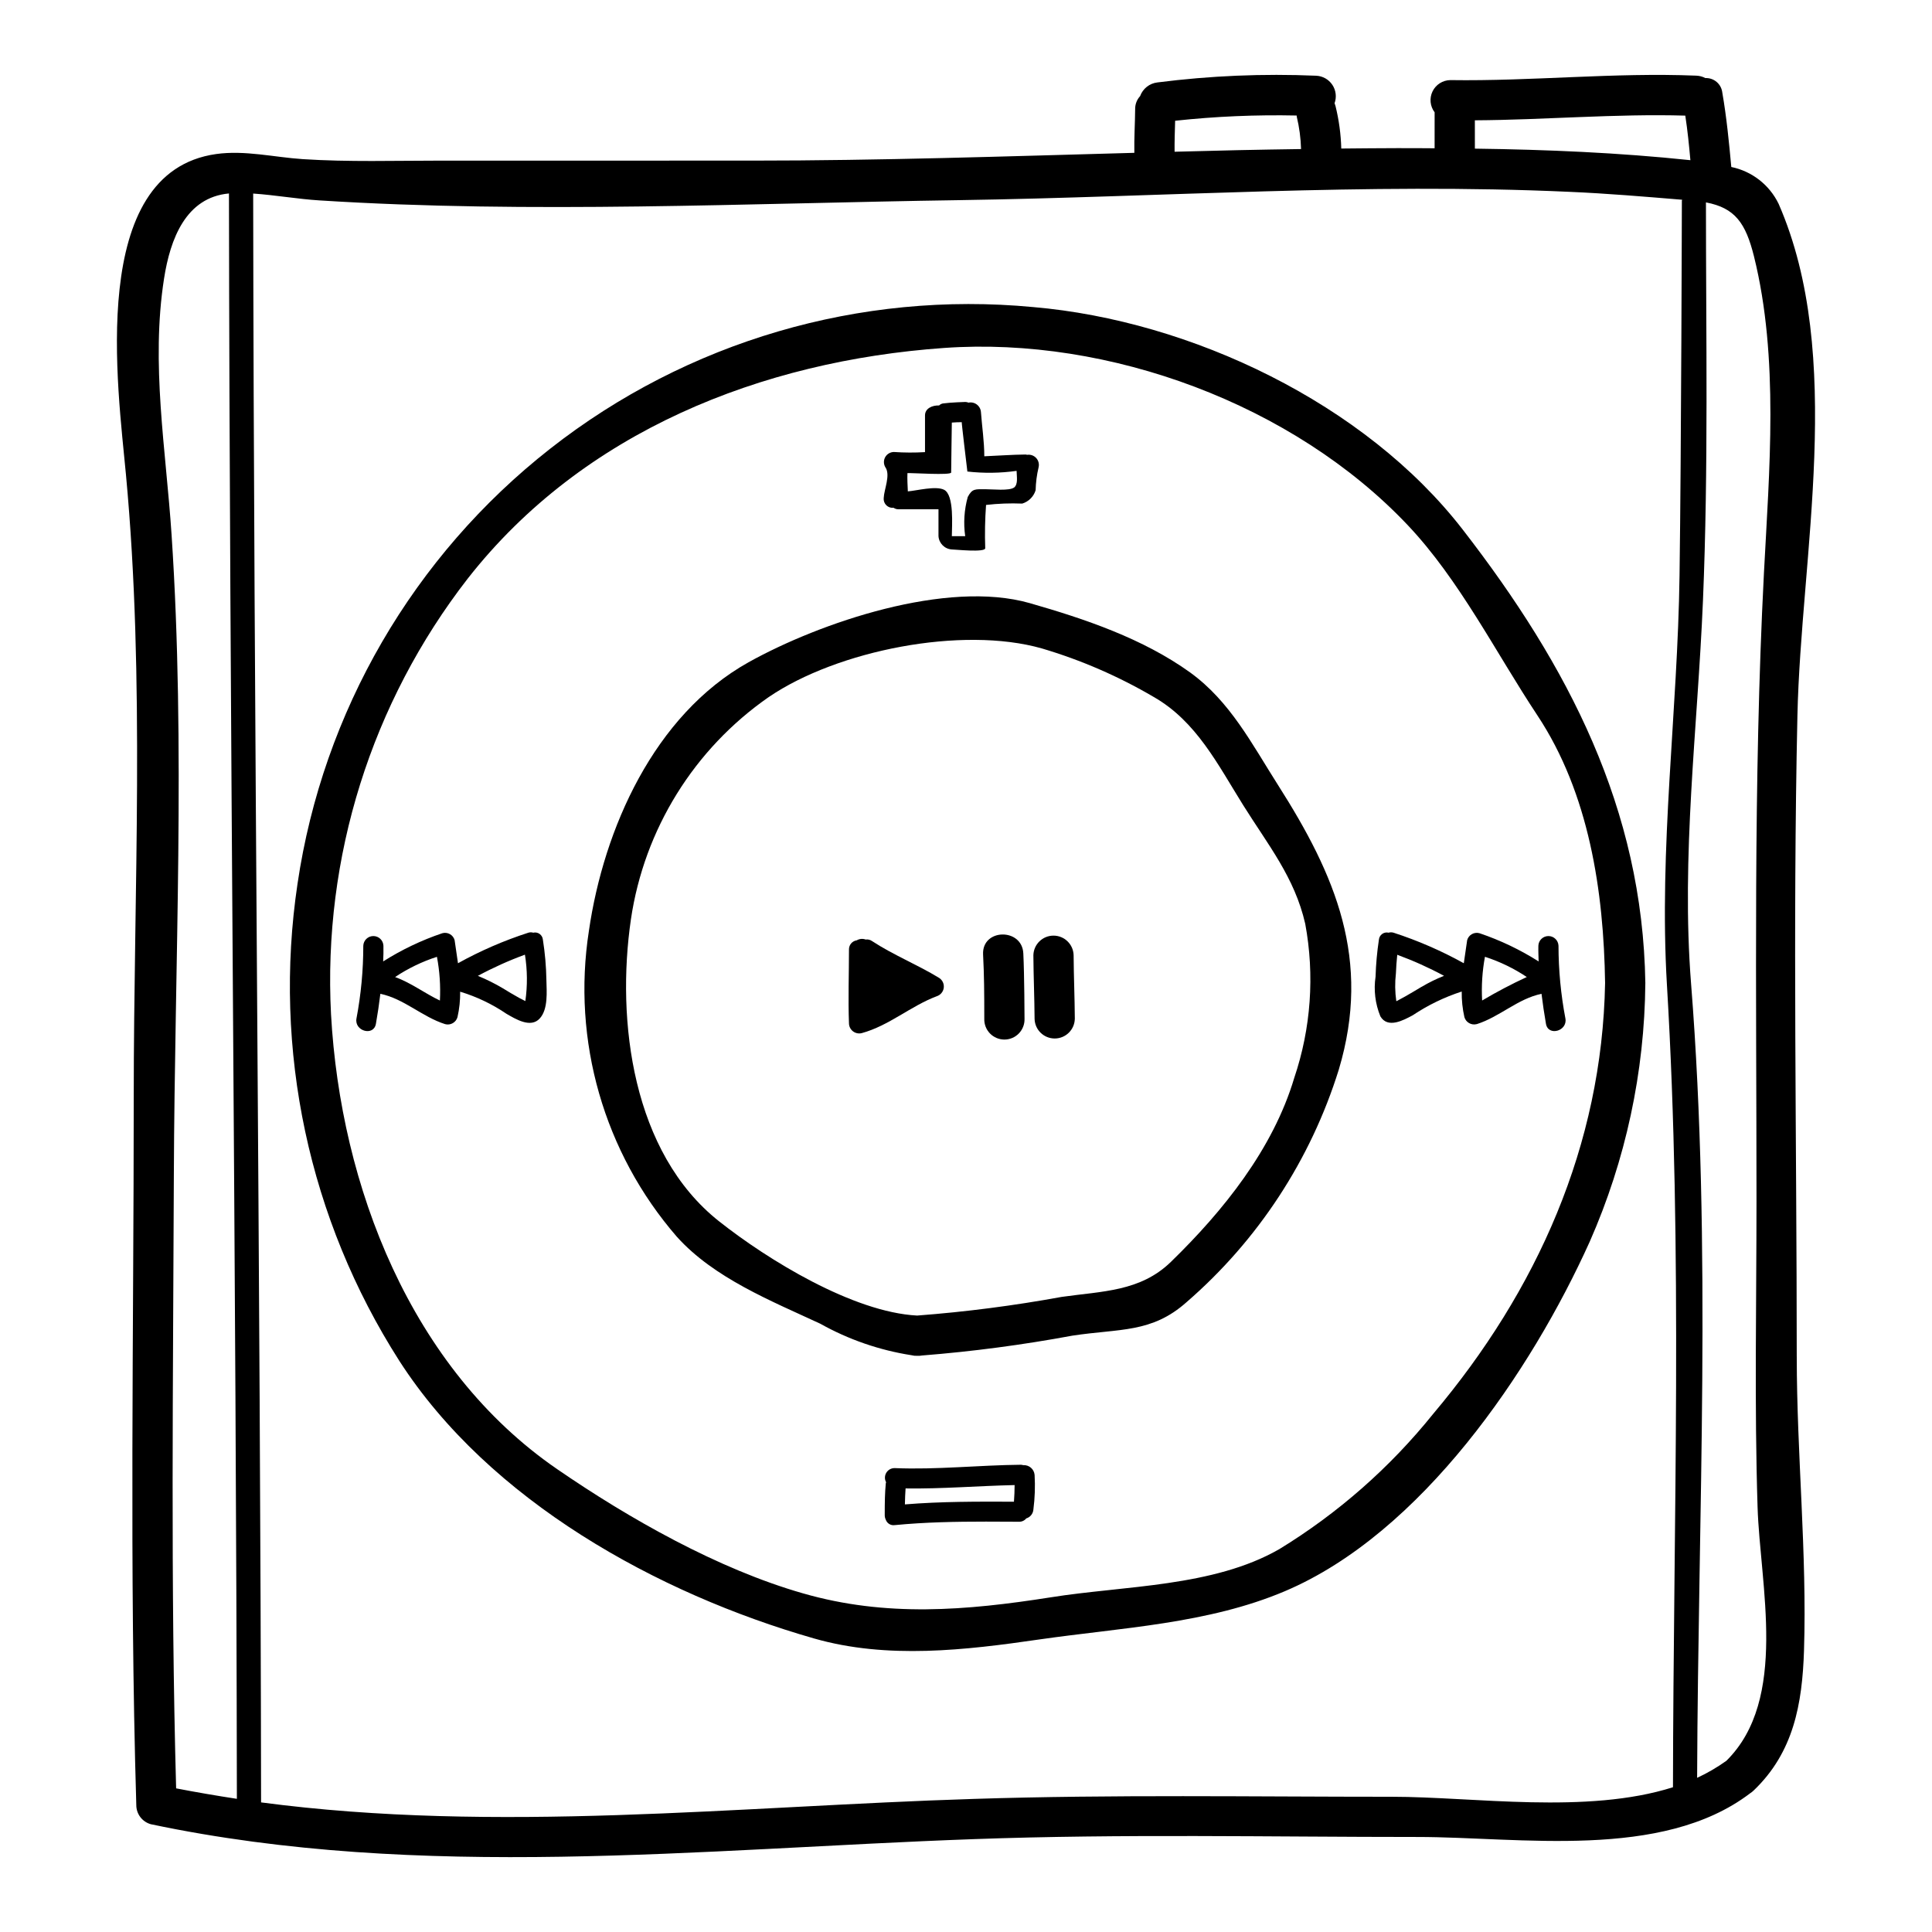
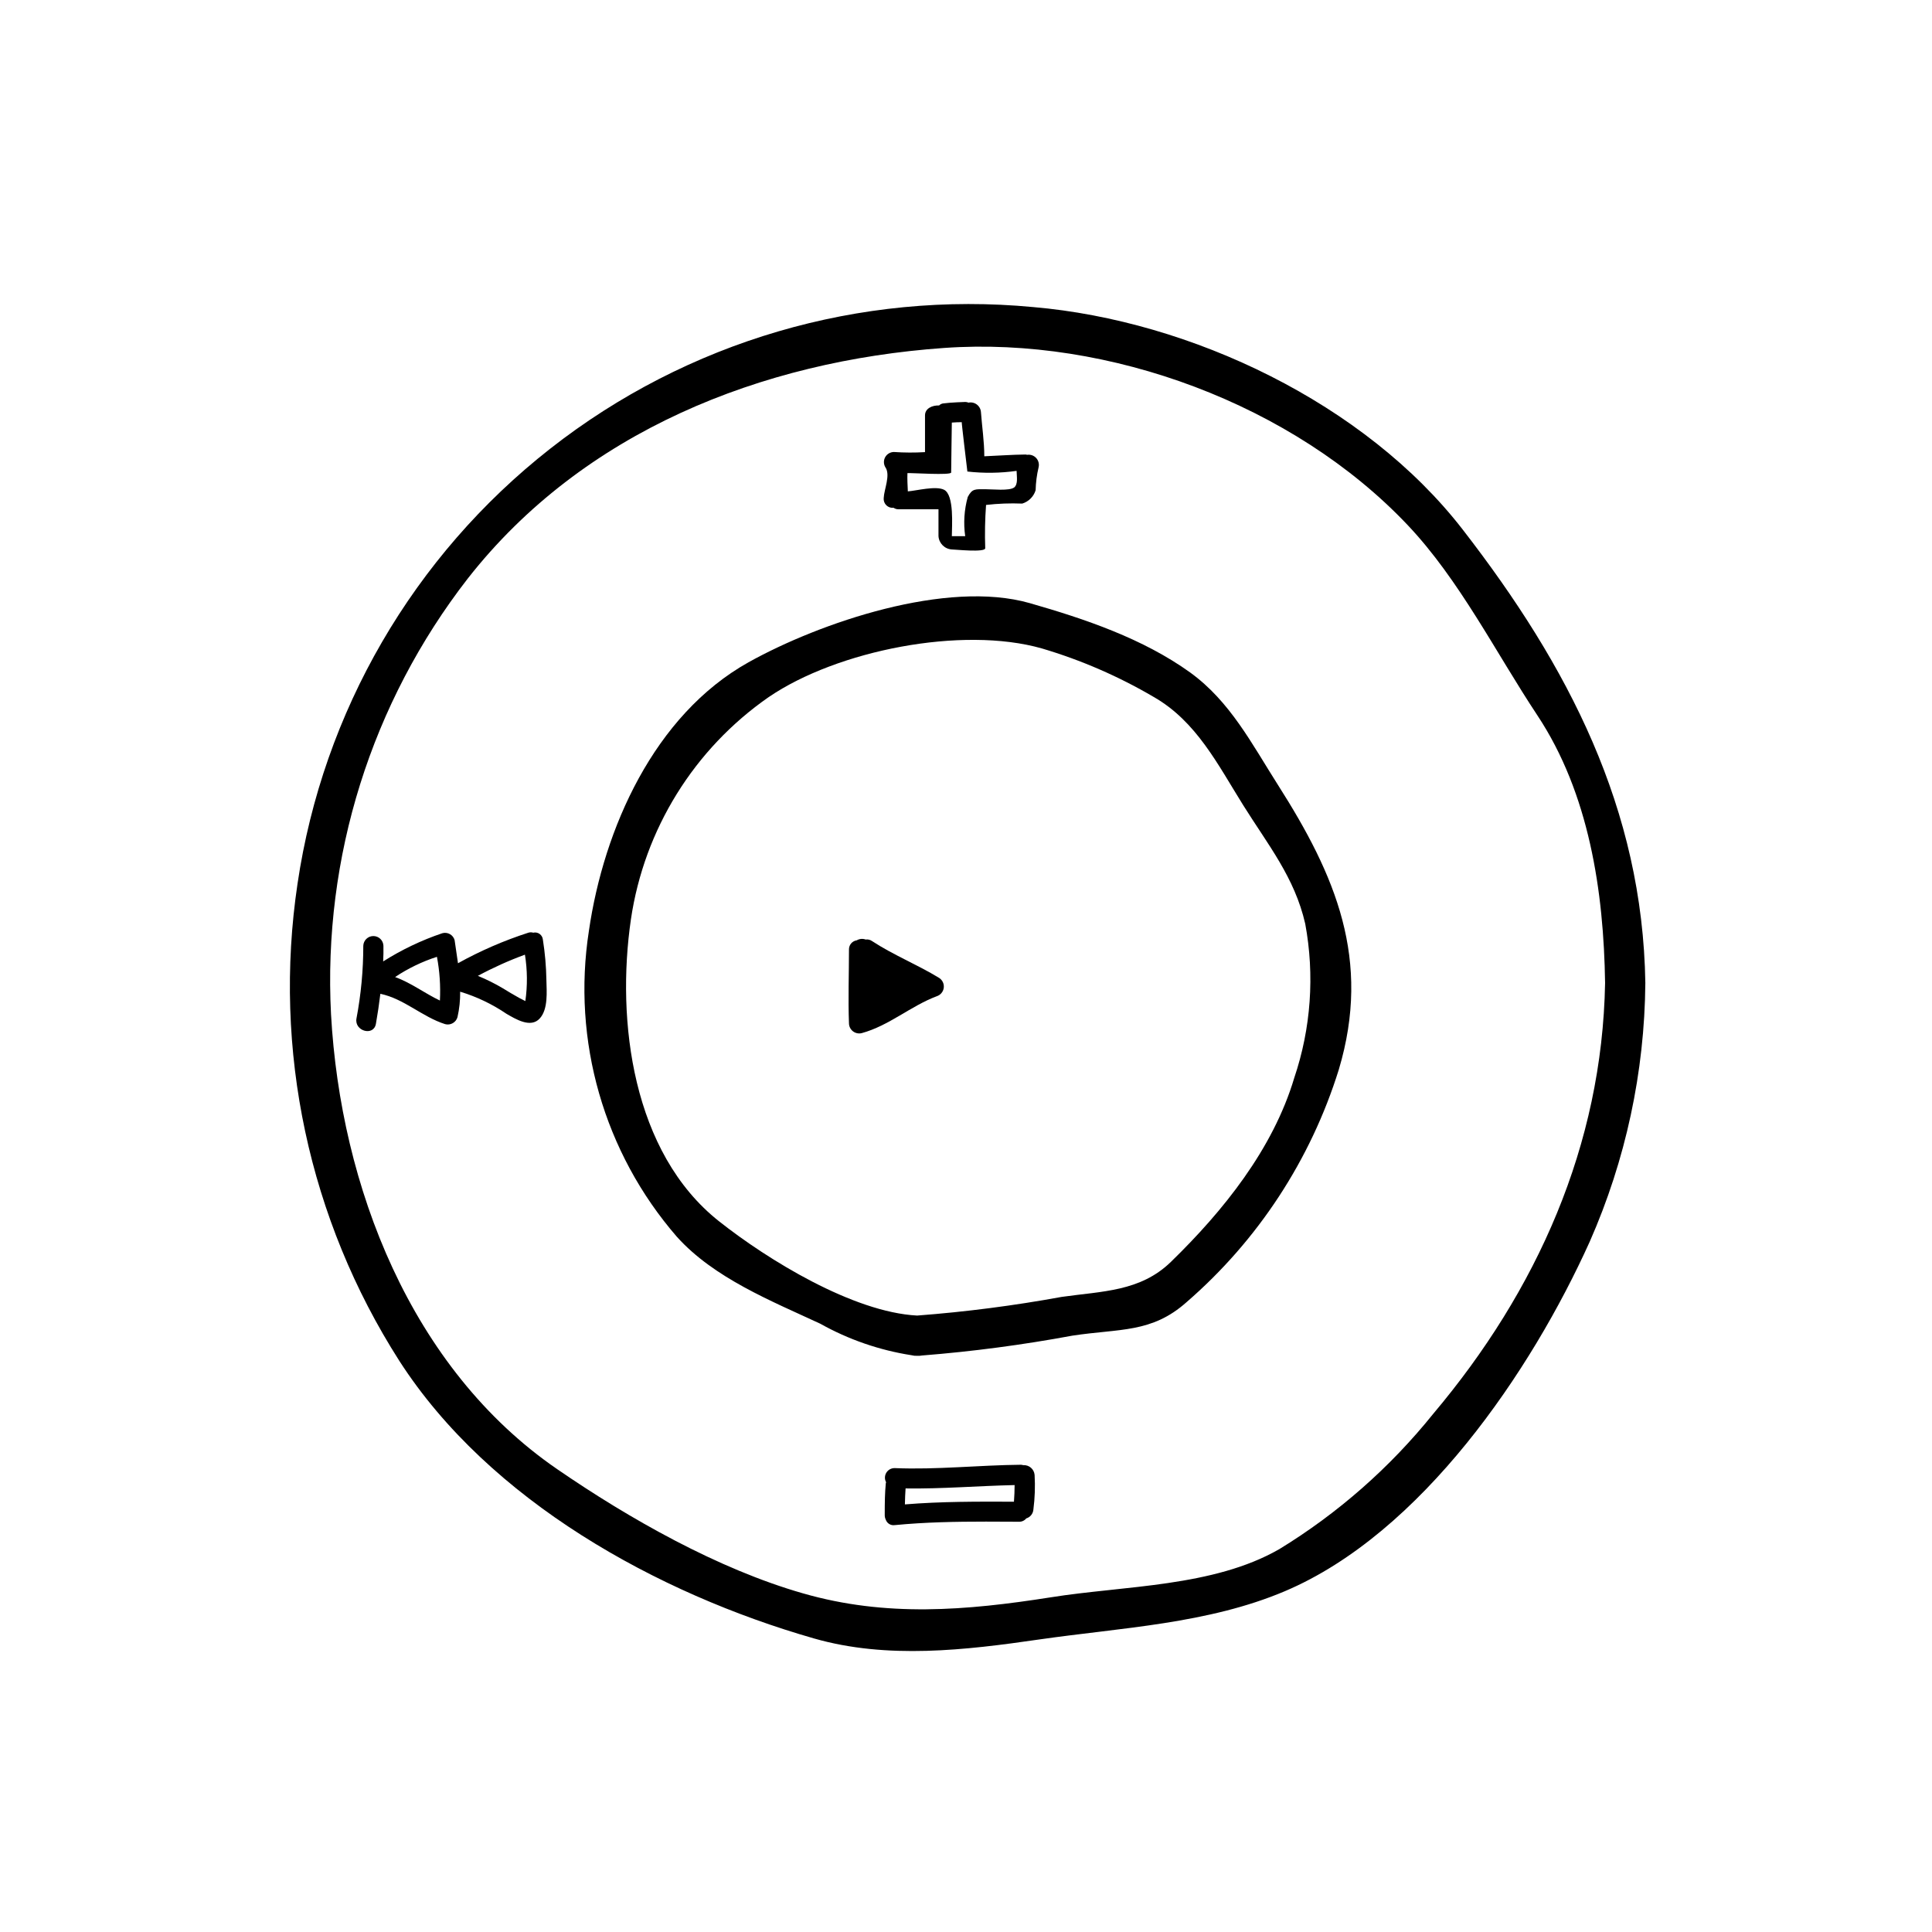
<svg xmlns="http://www.w3.org/2000/svg" fill="#000000" width="800px" height="800px" version="1.1" viewBox="144 144 512 512">
  <g>
-     <path d="m620.16 503.52c0 25.871 2.734 52.102 1.918 77.934-0.461 14.109-2.754 26.906-13.293 37v-0.004c-0.309 0.316-0.656 0.59-1.031 0.82l-0.035 0.035c-23.418 17.734-60.918 11.512-88.07 11.512-39.129 0-78.402-0.852-117.54 0.57-72.539 2.594-146.36 11.16-218.08-3.938v0.004c-2.316-0.617-3.926-2.719-3.91-5.117-1.852-62.582-0.676-125.21-0.676-187.84 0-54.664 3.023-110.21-2.062-164.7-2.094-22.852-10.375-80.18 23.918-84.977 7.609-1.066 15.352 0.852 22.926 1.352 12.203 0.789 24.449 0.395 36.641 0.395l82.496-0.004c33.762 0 67.492-1.137 101.25-2.062-0.07-3.871 0.18-7.711 0.215-11.547-0.027-1.285 0.441-2.535 1.316-3.484 0.715-1.98 2.492-3.383 4.586-3.625 13.949-1.781 28.027-2.375 42.078-1.777 1.73 0.078 3.316 0.973 4.277 2.41 0.961 1.438 1.18 3.25 0.594 4.875 0.098 0.242 0.18 0.492 0.246 0.746 0.914 3.691 1.426 7.469 1.527 11.266 4.91-0.035 9.812-0.105 14.715-0.105 3.34 0 6.691 0 10.02 0.035l0.004-9.535c-1.215-1.598-1.426-3.742-0.547-5.547 0.879-1.805 2.699-2.957 4.707-2.984 21.715 0.32 43.395-2.062 65.145-1.18 0.855 0.027 1.691 0.246 2.453 0.641 2.269-0.094 4.223 1.582 4.481 3.84 1.137 6.539 1.777 13.148 2.383 19.723h-0.004c5.481 1.125 10.117 4.738 12.551 9.777 17.625 40.336 5.902 93.188 4.977 135.62-1.246 56.59-0.18 113.27-0.18 169.86zm-8.711-207.43c1.426-27.402 4.055-57.223-2.629-84.164-2.203-8.812-5.012-12.828-12.727-14.289 0 35.402 0.676 70.266-0.789 105.52-1.422 33.941-5.828 67.598-3.148 101.58 5.512 69.766 1.852 140.39 1.598 210.4l0.004 0.004c2.719-1.258 5.312-2.769 7.75-4.512 16.492-16.281 8.918-46.559 8.266-67.246-0.855-26.973-0.285-54.059-0.285-81.082 0.008-55.426-0.883-110.84 1.961-166.21zm-19.477-109.64c-0.355-3.938-0.746-7.871-1.352-11.809-18.59-0.531-37.176 1.137-55.766 1.242l0.004 7.508c19.086 0.254 38.172 1.066 57.113 3.059zm-2.258 10.77c0-0.105 0.07-0.176 0.07-0.285-9.949-0.82-19.906-1.672-29.891-2.098-53.949-2.453-107.73 1.387-161.64 2.203-56.012 0.82-113.7 3.625-169.57 0.07-5.789-0.355-11.727-1.422-17.59-1.816 0.176 142.13 1.918 284.23 2.094 426.36 62.484 8.266 126.17 1.031 188.93-0.926 36.891-1.18 73.891-0.566 110.78-0.566 21.68 0 51.641 4.723 74.457-2.527 0.105-70.973 2.629-141.77-1.598-212.61-2.168-36.465 2.844-72.254 3.34-108.63 0.461-33.238 0.617-99.168 0.617-99.168zm-100.92-13.719c-0.082-2.887-0.465-5.758-1.137-8.566-0.027-0.105-0.039-0.211-0.035-0.32-10.75-0.23-21.508 0.23-32.199 1.387-0.074 2.734-0.18 5.477-0.145 8.211 11.164-0.316 22.336-0.555 33.516-0.711zm-282.02 437.2c-0.176-141.81-1.922-283.62-2.098-425.43-11.414 1.031-15.566 12.047-17.199 22.535-3.543 22.641 0.496 45.316 1.992 67.918 3.731 56.121 0.816 113.48 0.602 169.75-0.176 54.168-0.891 108.3 0.605 162.46 5.328 1.031 10.73 1.953 16.098 2.773z" />
    <path d="m580.03 404.53c-0.195 23.594-5.207 46.898-14.719 68.488-15.496 34.371-44.605 77.305-80.785 92.656-20.398 8.66-43.359 9.668-65.078 12.797-19.582 2.844-40.301 5.293-59.676-0.25-41.582-11.906-86.082-36.5-109.96-73.602v-0.004c-23.965-37.5-33.543-82.406-26.965-126.42 6.731-45.594 30.707-86.867 66.98-115.3 36.273-28.438 82.074-41.867 127.96-37.52 41.832 3.59 88 25.551 113.87 58.996 27.941 36.074 47.664 73.961 48.375 120.16zm-10.664 0c-0.355-24.312-4.231-50.289-17.984-71.012-10.98-16.566-20.609-35.852-34.297-50.324-30.309-32.059-79.219-50.078-122.87-46.984-48.414 3.414-95.711 22.141-126.24 61.094-25.555 32.906-38.422 73.902-36.25 115.51 2.523 45.422 21.078 93.828 59.922 120.52 19.121 13.148 42.652 26.477 65.113 32.91 22.07 6.363 43.254 4.586 65.68 1.066 19.512-3.125 43.039-2.699 60.562-12.758v0.004c15.582-9.523 29.398-21.668 40.836-35.902 27.477-32.59 44.746-71.148 45.527-114.12z" />
-     <path d="m558.85 413.91c0.605 3.336-4.551 4.797-5.152 1.422-0.461-2.664-0.855-5.297-1.18-7.961-6.254 1.277-11.086 6.113-17.164 8.035v-0.008c-1.414 0.375-2.863-0.445-3.273-1.848-0.504-2.227-0.742-4.504-0.711-6.785-4.598 1.492-8.969 3.609-12.988 6.297-2.453 1.316-6.609 3.59-8.566 0.285v-0.004c-1.367-3.324-1.809-6.961-1.277-10.52 0.098-3.285 0.395-6.559 0.887-9.809 0.055-0.602 0.367-1.152 0.859-1.508s1.113-0.477 1.699-0.336c0.43-0.129 0.887-0.129 1.316 0 6.453 2.094 12.691 4.805 18.625 8.098 0.285-2.023 0.602-4.086 0.887-6.113 0.184-0.68 0.637-1.258 1.25-1.602 0.613-0.348 1.34-0.434 2.019-0.242 5.504 1.855 10.766 4.367 15.672 7.477-0.035-1.387-0.105-2.754-0.07-4.16 0.055-1.434 1.234-2.566 2.668-2.566s2.609 1.133 2.668 2.566c0.008 6.469 0.621 12.926 1.832 19.281zm-10.234-10.984v-0.004c-3.43-2.293-7.164-4.098-11.09-5.363-0.711 3.82-0.961 7.707-0.746 11.586 3.836-2.277 7.789-4.352 11.836-6.223zm-27.867 2.598v-0.004c1.898-1.133 3.883-2.109 5.938-2.914-3.996-2.156-8.141-4.019-12.402-5.582-0.176 1.637-0.285 3.305-0.355 4.945v-0.004c-0.285 2.449-0.25 4.922 0.105 7.359 0.082-0.043 0.164-0.078 0.25-0.109 0.742-0.395 1.457-0.789 2.168-1.18 1.457-0.809 2.879-1.699 4.297-2.531z" />
    <path d="m482.66 352c15.285 23.988 24.844 46.312 16.137 75.453-7.453 23.914-21.441 45.273-40.383 61.664-9.242 8.211-17.629 6.926-30.246 8.848-13.18 2.445-26.48 4.203-39.844 5.258-0.422 0.082-0.852 0.109-1.277 0.078-0.492 0.027-0.984-0.023-1.457-0.148-8.5-1.32-16.699-4.148-24.203-8.352-12.988-6.043-28.148-12.082-37.996-23.031v0.004c-19.34-22.297-27.867-51.98-23.316-81.145 3.914-26.938 17.238-57.117 42.297-71.121 18.945-10.551 52.496-21.965 74.527-15.672 14.641 4.195 29.996 9.383 42.508 18.379 10.594 7.676 16.316 18.875 23.254 29.785zm4.328 77.656c4.438-13.141 5.441-27.199 2.914-40.836-2.805-12.301-9.879-20.938-16.453-31.457-6.691-10.699-12.371-22.176-23.672-28.645-9.32-5.477-19.277-9.797-29.641-12.867-21.184-6.043-54.238 0.5-72.398 12.867h-0.004c-19.789 13.742-33.012 35.059-36.531 58.895-3.938 26.973 0.395 61.875 23.348 80.039 12.938 10.234 35.508 24.098 52.496 24.984 12.848-0.973 25.637-2.625 38.312-4.945 10.734-1.527 20.828-1.387 28.934-9.273 13.895-13.508 27.078-29.926 32.695-48.762z" />
-     <path d="m428.52 397.14c0.035 5.613 0.285 11.266 0.32 16.883h-0.004c-0.078 2.887-2.441 5.188-5.328 5.188-2.891 0-5.254-2.301-5.332-5.188-0.035-5.617-0.285-11.27-0.32-16.883 0.078-2.887 2.441-5.188 5.332-5.188s5.254 2.301 5.332 5.188z" />
    <path d="m416.22 264.53c0.887-0.129 1.781 0.191 2.387 0.855 0.605 0.66 0.84 1.582 0.633 2.453-0.477 1.992-0.738 4.027-0.789 6.078-0.52 1.691-1.848 3.019-3.543 3.539-3.203-0.129-6.41-0.008-9.594 0.359-0.281 3.82-0.352 7.652-0.219 11.477-0.035 1.18-8.031 0.32-8.848 0.32-1.906-0.117-3.426-1.637-3.539-3.543v-7.109h-10.68c-0.434-0.004-0.855-0.141-1.211-0.391-0.703 0.082-1.41-0.156-1.922-0.656-0.512-0.496-0.77-1.195-0.707-1.902 0.105-2.383 1.883-6.148 0.426-8.211-0.48-0.82-0.484-1.836-0.016-2.664 0.469-0.824 1.34-1.34 2.293-1.352 2.742 0.188 5.496 0.199 8.246 0.035v-9.734c0-1.852 1.922-2.703 3.731-2.633 0.281-0.277 0.641-0.465 1.031-0.531 2.027-0.285 5.902-0.395 5.902-0.395 0.293 0 0.586 0.062 0.855 0.18 0.773-0.16 1.582 0.02 2.211 0.496 0.633 0.477 1.031 1.199 1.09 1.988 0.289 3.91 0.891 7.816 0.891 11.73 3.625-0.141 7.285-0.43 10.945-0.465 0.145 0.008 0.289 0.035 0.426 0.074zm-3.449 8.66c1.066-0.926 0.672-2.809 0.637-4.41l0.004 0.004c-4.324 0.609-8.707 0.668-13.047 0.176-0.176-1.457-1.574-13.078-1.492-13.078-0.746 0-1.738 0.035-2.629 0.105-0.035 0-0.141 11.977-0.176 13.223 0 0.82-10.594 0.07-11.586 0.176-0.07 1.574 0.035 3.234 0.105 4.836 2.309-0.18 7.391-1.531 9.598-0.43 2.754 1.387 2.062 9.703 2.062 12.297h3.543-0.004c-0.492-3.469-0.262-7 0.676-10.375 1.18-2.273 1.992-2.062 4.691-2.062 1.648-0.02 6.375 0.512 7.617-0.48z" />
    <path d="m418.18 534.86c0.176 3.059 0.07 6.129-0.32 9.168-0.078 1.105-0.828 2.043-1.883 2.363-0.48 0.594-1.211 0.922-1.969 0.887-2.918 0-5.793-0.035-8.707-0.035-8.07 0-16.102 0.145-24.172 0.926v-0.004c-1.035 0.172-2.039-0.43-2.383-1.418-0.191-0.387-0.289-0.812-0.281-1.246 0-3.543 0.035-5.793 0.285-8.457h-0.004c0.047-0.074 0.07-0.16 0.074-0.25-0.43-0.797-0.398-1.762 0.078-2.531 0.477-0.77 1.328-1.227 2.231-1.199 11.164 0.461 22.285-0.789 33.48-0.891 0.203 0.02 0.406 0.055 0.605 0.109 1.523-0.082 2.832 1.059 2.965 2.578zm-5.473 7.109c0.105-1.457 0.176-2.914 0.176-4.41-9.633 0.211-19.262 1.031-28.895 0.891-0.105 1.352-0.141 2.664-0.18 4.231 9.637-0.785 19.27-0.75 28.898-0.715z" />
-     <path d="m415.19 396.67c0.285 5.652 0.32 17.348 0.32 17.348 0.039 1.438-0.508 2.832-1.512 3.863s-2.383 1.613-3.82 1.613c-1.441 0-2.82-0.582-3.824-1.613-1.004-1.031-1.547-2.426-1.508-3.863 0-7.109-0.035-11.48-0.32-17.098-0.316-6.894 10.344-7.074 10.664-0.25z" />
    <path d="m392.87 403.15c0.887 0.562 1.371 1.594 1.234 2.637-0.137 1.043-0.867 1.914-1.871 2.231-6.965 2.629-12.594 7.781-19.867 9.773h-0.004c-0.805 0.199-1.656 0.023-2.312-0.48-0.66-0.508-1.051-1.285-1.062-2.113-0.246-6.508 0-12.988 0-19.551-0.035-1.223 0.852-2.273 2.062-2.453 0.715-0.414 1.578-0.492 2.359-0.211 0.586-0.086 1.184 0.055 1.668 0.395 5.672 3.727 12 6.231 17.793 9.773z" />
    <path d="m288.8 403.68c0.07 3.059 0.496 7.75-1.742 10.203-2.418 2.699-6.469 0.141-8.883-1.242v-0.004c-3.758-2.551-7.879-4.516-12.227-5.828 0.031 2.269-0.207 4.535-0.711 6.75-0.402 1.406-1.859 2.231-3.273 1.848-6.078-1.922-10.91-6.754-17.164-8.035-0.32 2.664-0.711 5.297-1.18 7.961-0.605 3.379-5.758 1.918-5.152-1.422v0.008c1.203-6.359 1.812-12.816 1.809-19.289 0.059-1.434 1.234-2.566 2.668-2.566 1.434 0 2.613 1.133 2.668 2.566 0.035 1.391 0 2.754-0.07 4.16 4.906-3.109 10.168-5.621 15.672-7.477 0.68-0.191 1.406-0.105 2.019 0.242 0.613 0.344 1.062 0.922 1.246 1.602 0.289 2.027 0.605 4.09 0.891 6.113 5.941-3.301 12.191-6.012 18.66-8.098 0.418-0.129 0.863-0.129 1.281 0 0.586-0.141 1.207-0.02 1.699 0.336 0.492 0.355 0.805 0.906 0.859 1.508 0.559 3.527 0.871 7.09 0.93 10.664zm-5.582 5.617h0.004c0.586-4.082 0.547-8.23-0.109-12.301-4.285 1.57-8.453 3.449-12.473 5.617 2.269 0.926 4.469 2.019 6.574 3.269 1.457 0.891 2.918 1.773 4.41 2.594 0.531 0.25 1.078 0.578 1.598 0.82zm-22.641-0.141 0.004-0.004c0.199-3.879-0.066-7.769-0.789-11.586-3.926 1.266-7.66 3.07-11.09 5.363 4.203 1.496 7.828 4.305 11.879 6.223z" />
  </g>
</svg>